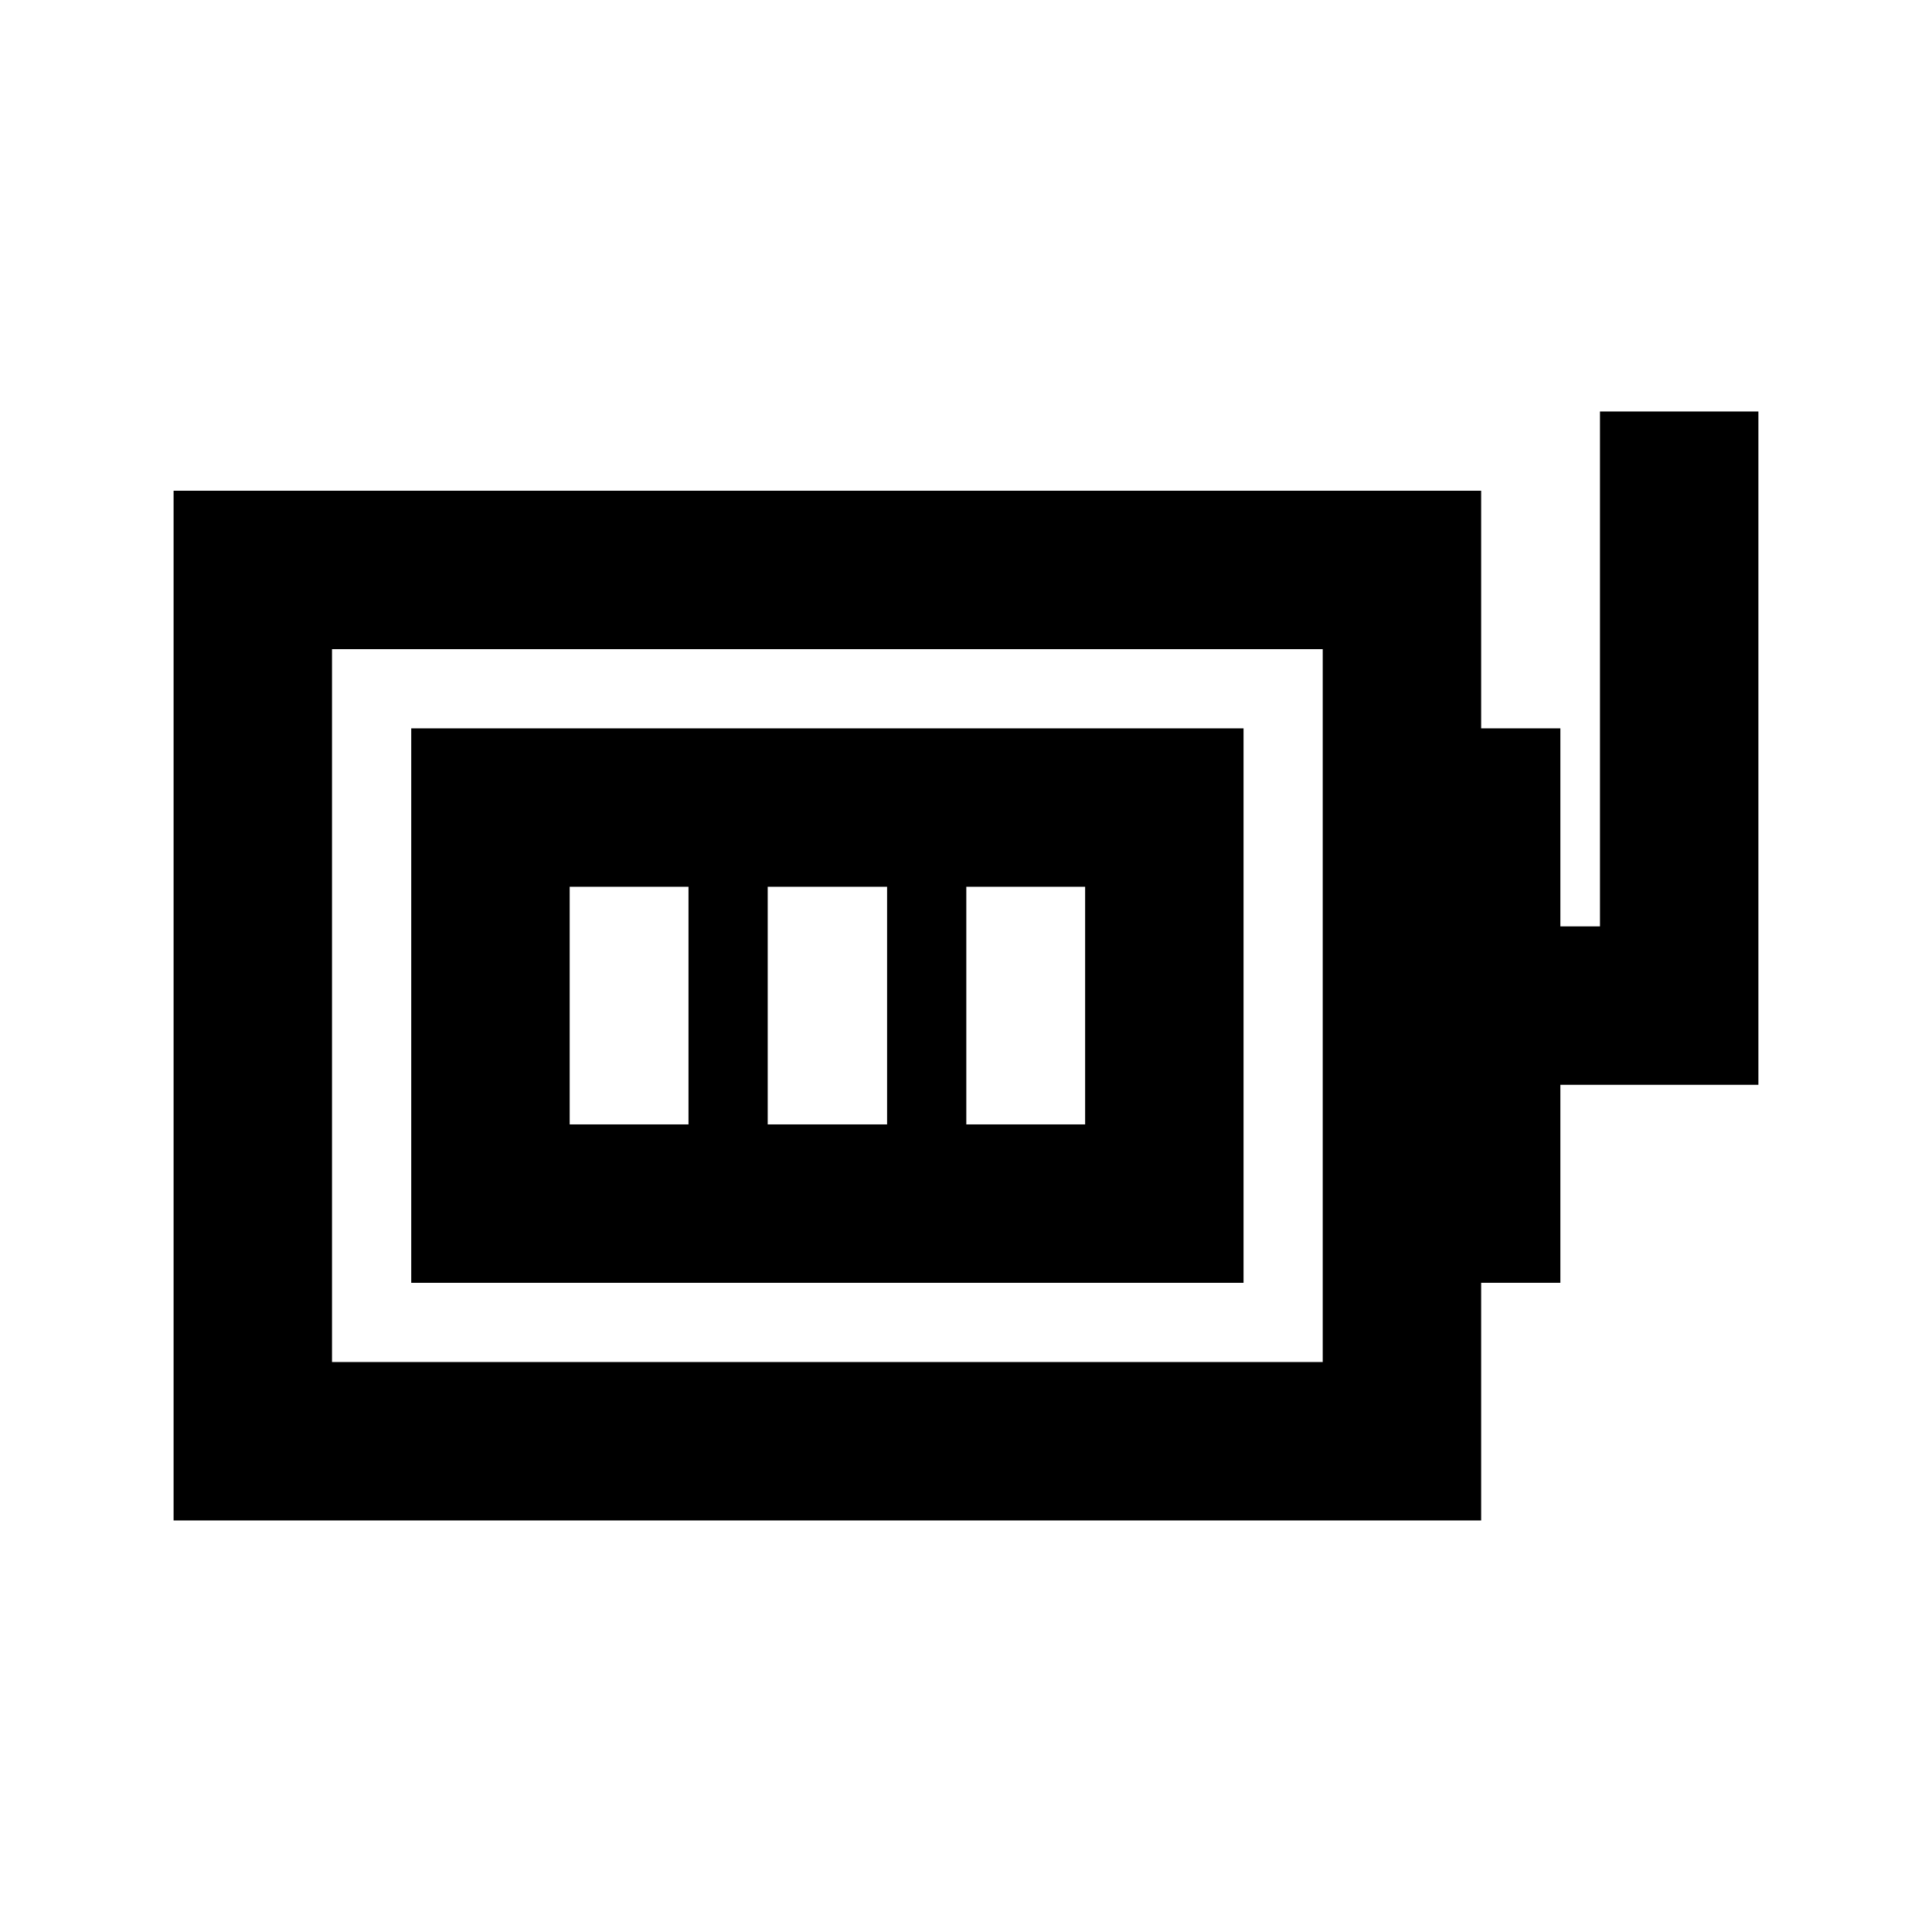
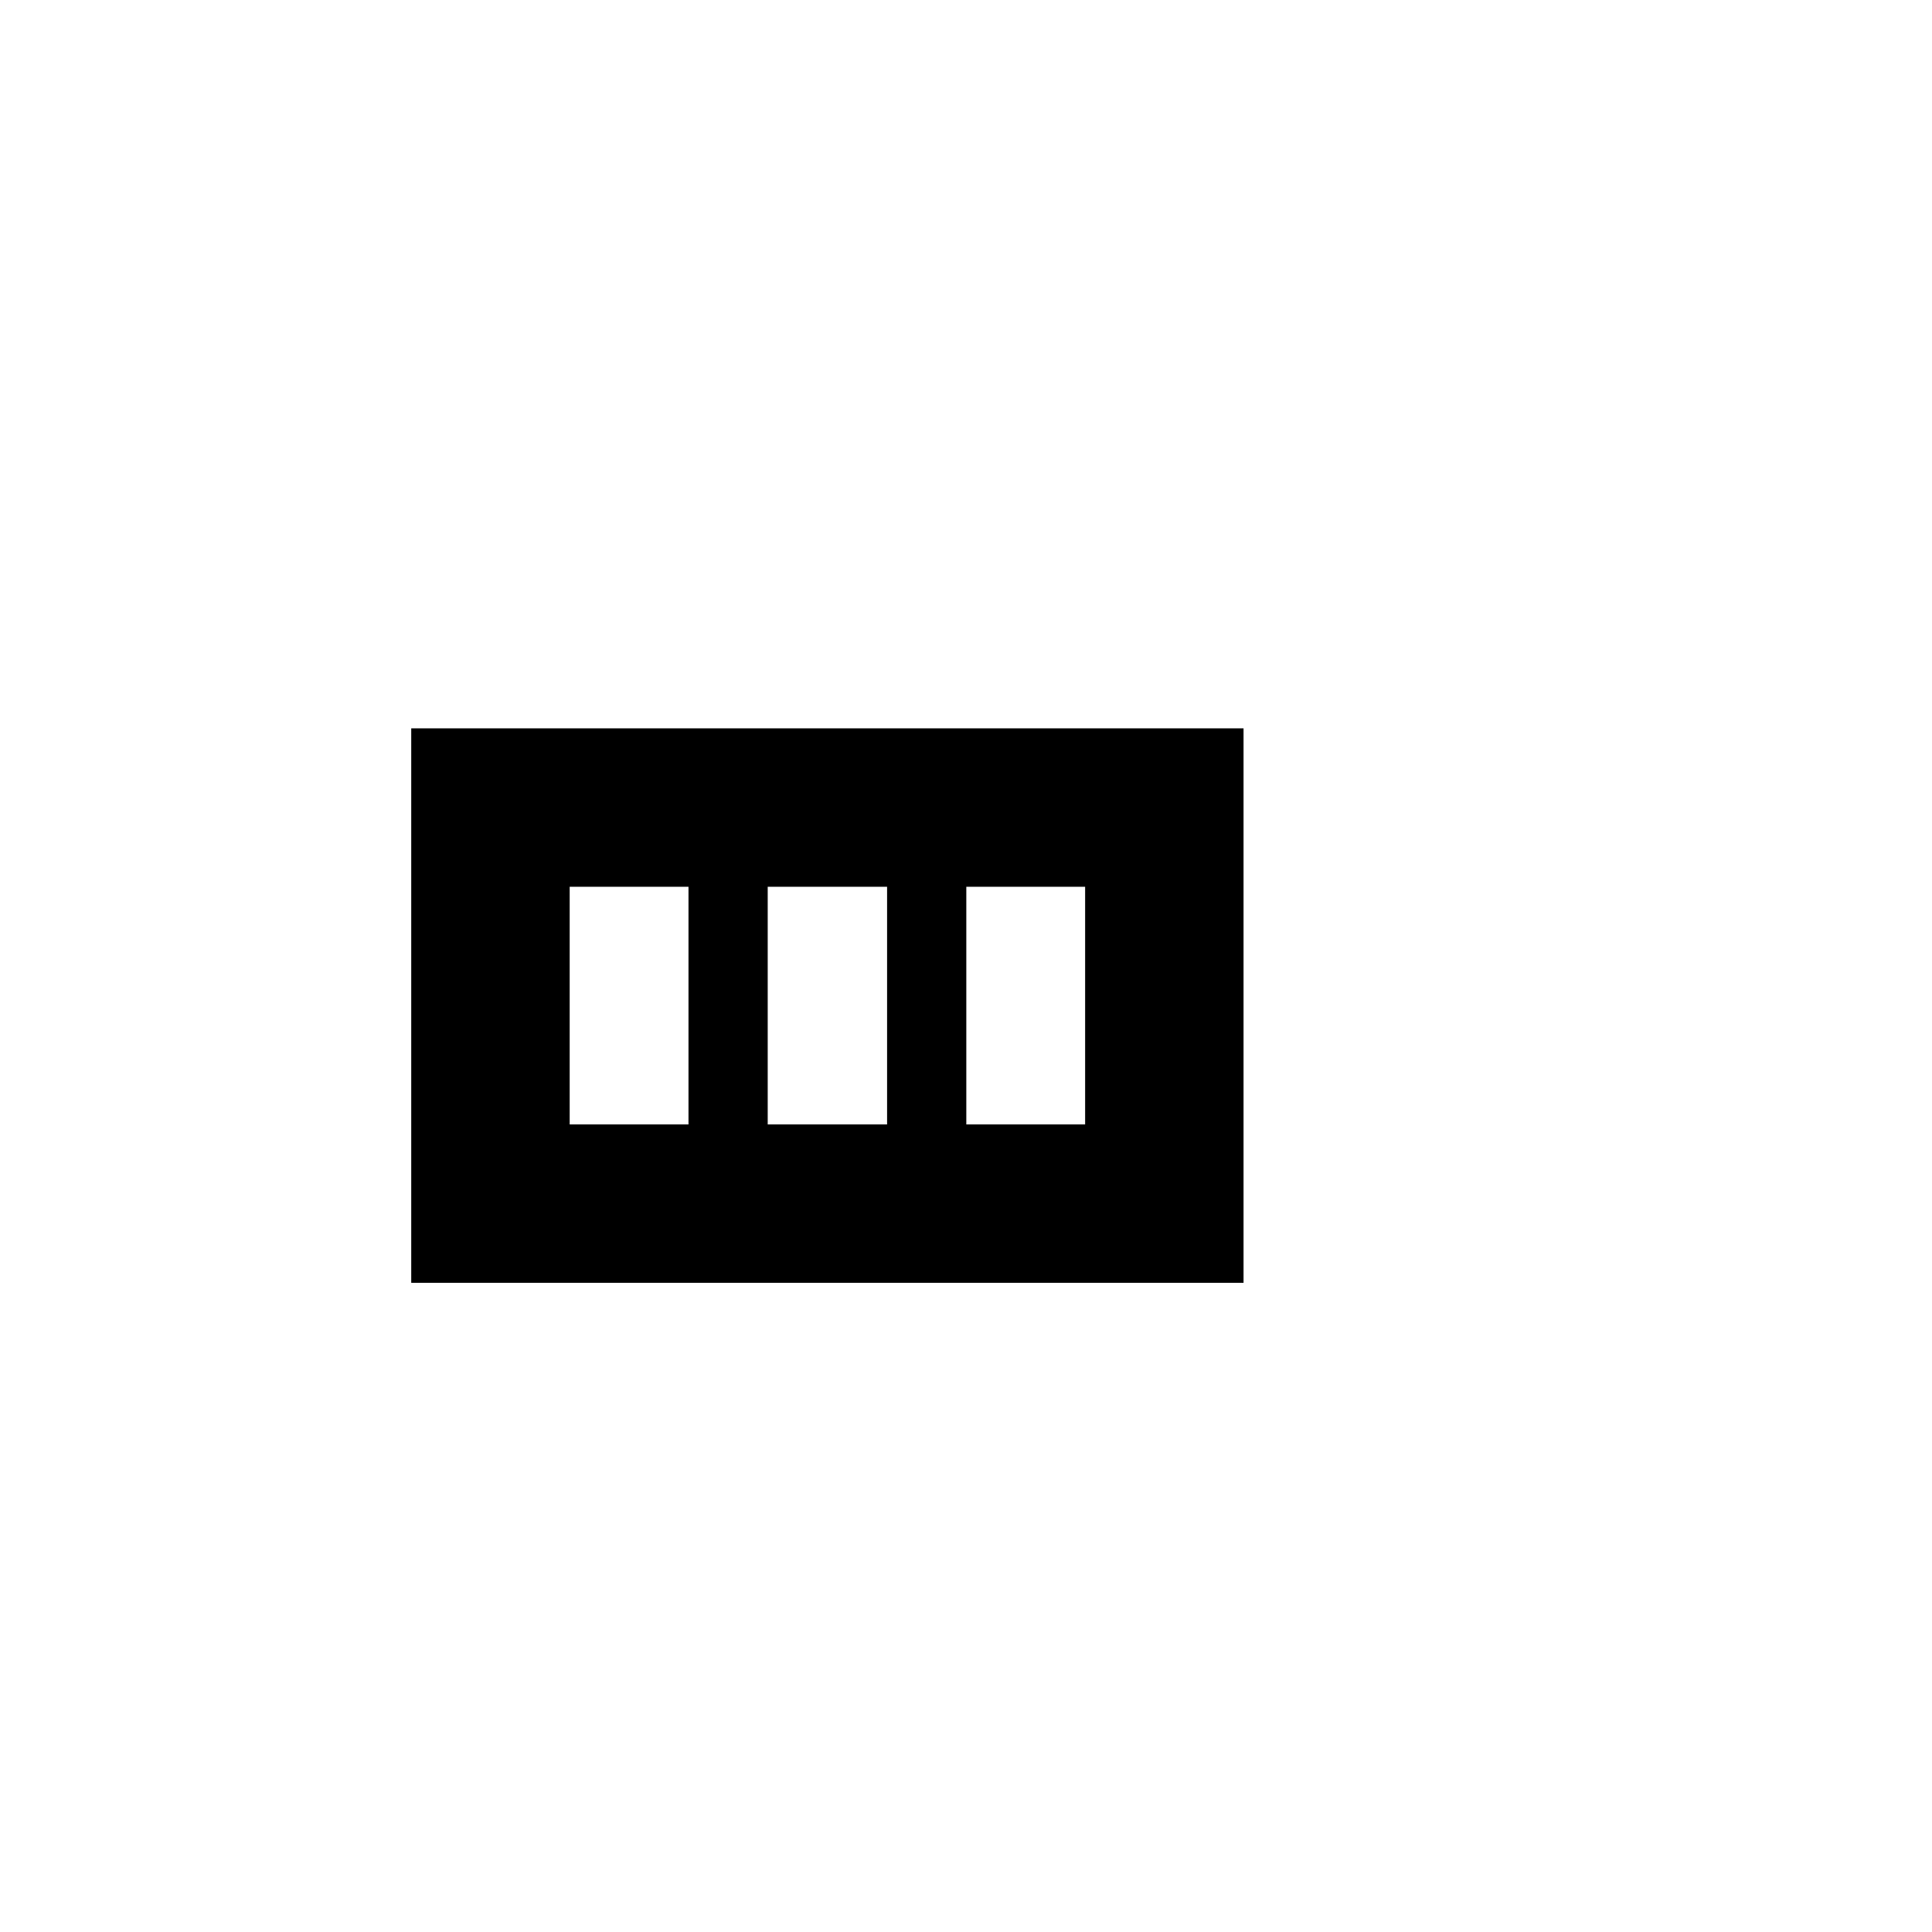
<svg xmlns="http://www.w3.org/2000/svg" fill="#000000" width="800px" height="800px" version="1.1" viewBox="144 144 512 512">
  <g>
    <path d="m473.55 337.02h-220.57v146.94h220.57zm-126.1 104.96v-62.977h31.637v62.977zm-52.48-62.977h31.488v62.977h-31.488zm136.6 62.977h-31.488v-62.977h31.488z" />
-     <path d="m568.01 389.5h-10.496v-52.48h-20.992v-62.977h-346.52v272.89h346.52v-62.977h20.992v-52.477h52.48v-178.43h-41.984zm-73.473 115.46-262.55-0.004v-188.93h262.55z" />
  </g>
</svg>